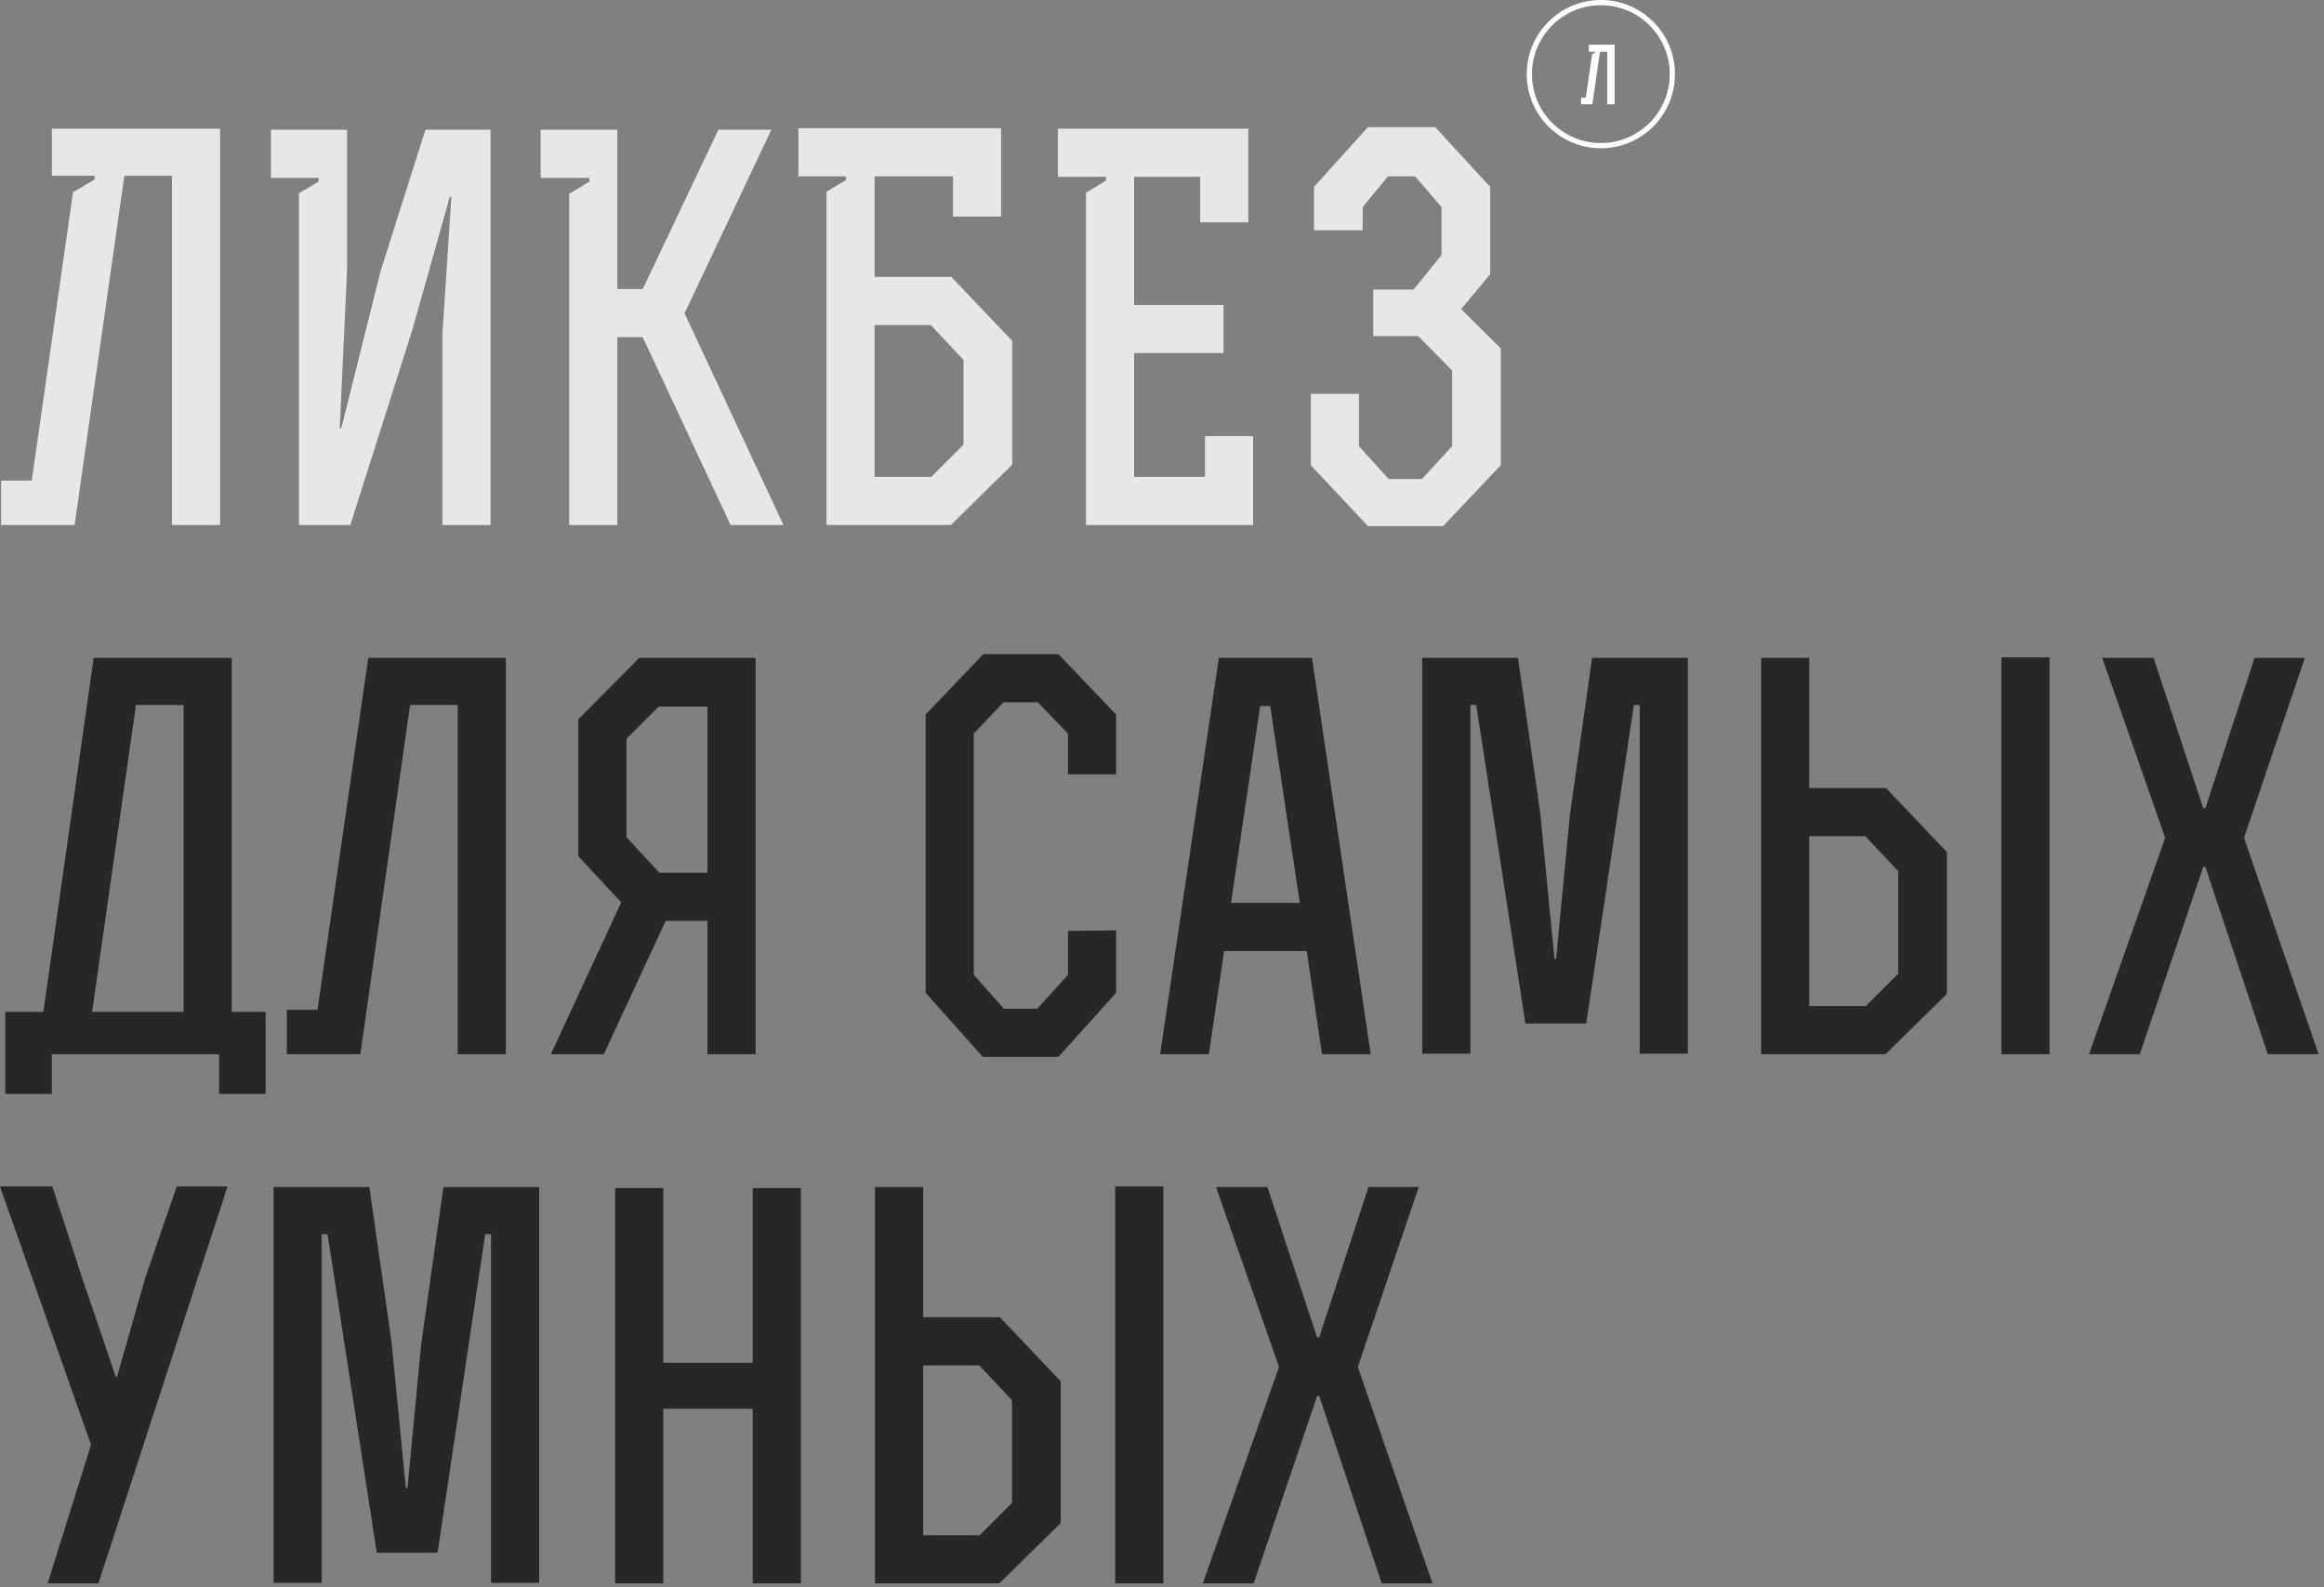
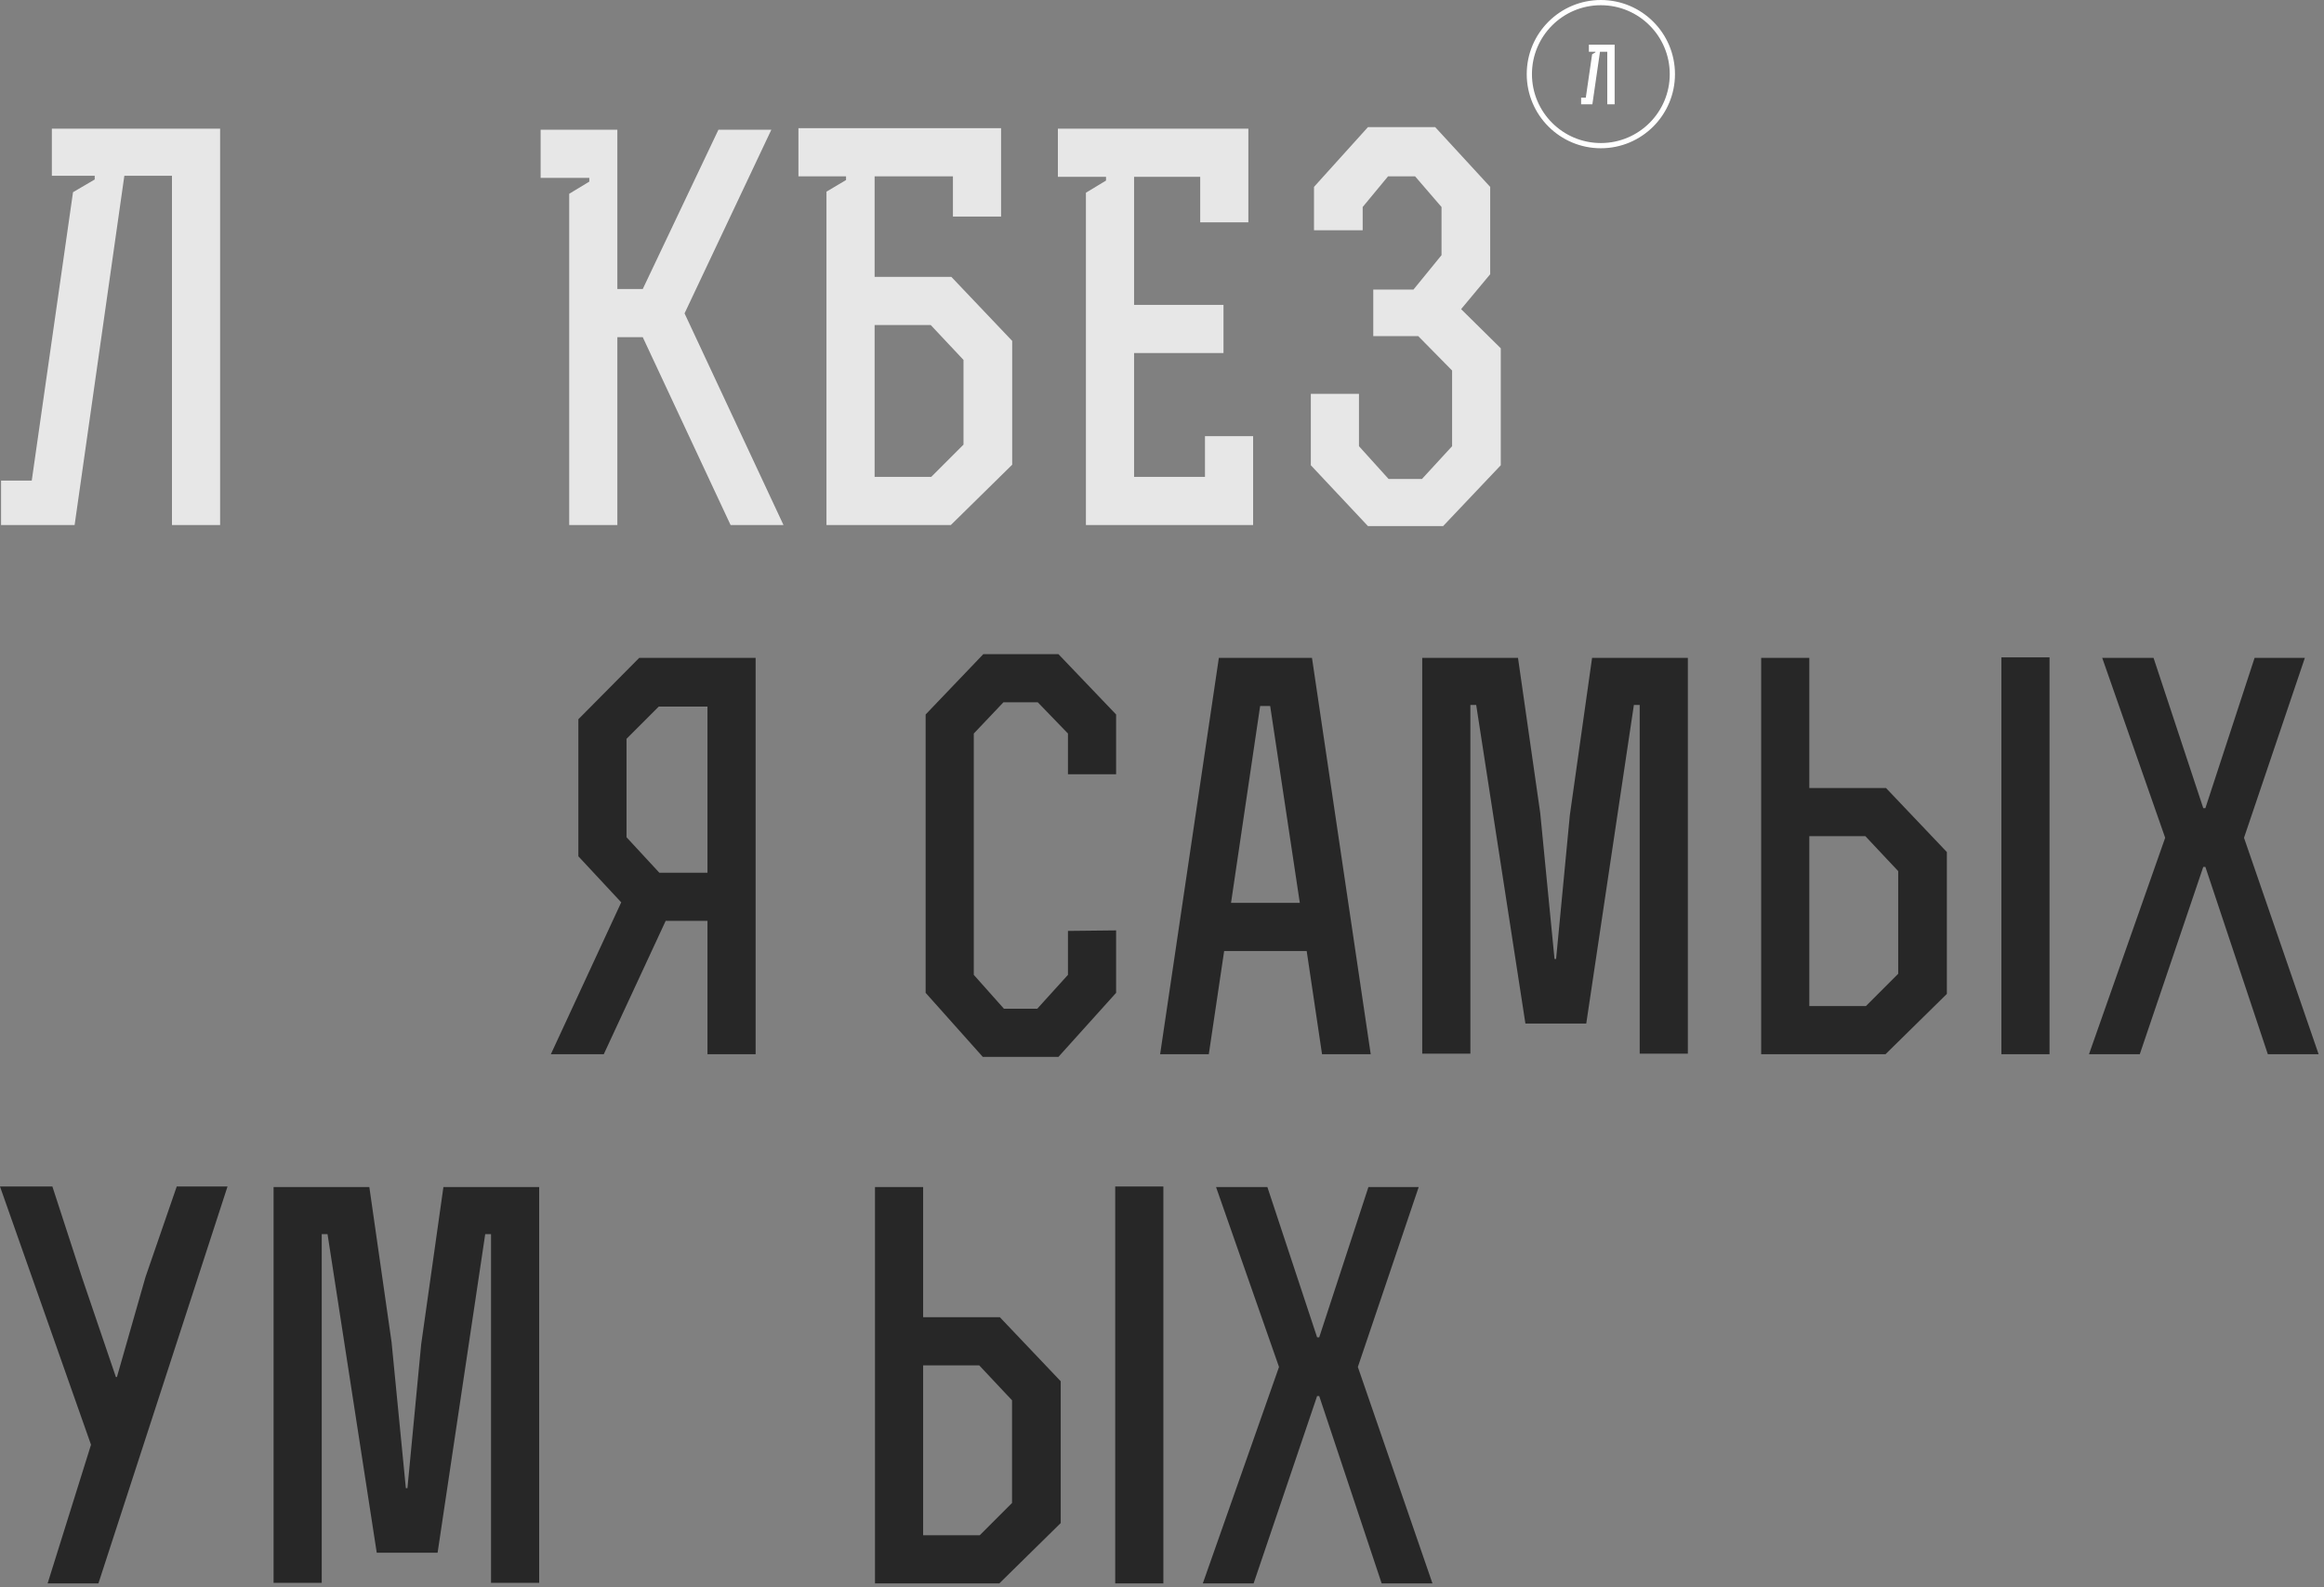
<svg xmlns="http://www.w3.org/2000/svg" width="287" height="196" viewBox="0 0 287 196" fill="none">
  <rect x="0" y="0" width="287" height="196" fill="#808080" stroke="none" />
  <path d="M170.627 195.518L162.916 172.387H162.655L154.814 195.518H148.541L157.95 168.793L150.174 146.576H156.513L162.655 165.134H162.916L168.993 146.576H175.201L167.686 168.793L176.9 195.518H170.627Z" fill="#272727" />
  <path d="M130.991 188.069L123.412 195.518H108.056V146.576H114.002V162.651H123.477L130.991 170.557V188.069ZM120.929 168.597H114.002V189.572H120.994L124.98 185.586V172.909L120.929 168.597ZM143.668 195.518H137.722V146.511C142.819 146.511 138.571 146.511 143.668 146.511V195.518Z" fill="#272727" />
-   <path d="M81.913 195.518H75.967V146.707H81.913V168.27H92.956V146.707H98.902V195.518H92.956V173.955H81.913V195.518Z" fill="#272727" />
  <path d="M60.64 195.453V152.392H59.921L54.041 191.728H46.526L40.449 152.392H39.73V195.453H33.784V146.576C39.077 146.576 40.319 146.576 45.611 146.576L48.356 165.722L50.12 183.756H50.316L52.015 165.983L54.759 146.576H66.586V195.453H60.64Z" fill="#272727" />
  <path d="M14.31 170.034H14.441L17.969 157.685L21.825 146.511H28.097L12.154 195.518H5.881L11.239 178.398L0 146.511H6.469L10.128 157.75L14.31 170.034Z" fill="#272727" />
  <path d="M280.063 130.175L272.352 107.044H272.091L264.25 130.175H257.977L267.386 103.45L259.611 81.233H265.949L272.091 99.791H272.352L278.429 81.233H284.637L277.122 103.45L286.336 130.175H280.063Z" fill="#272727" />
  <path d="M240.428 122.726L232.848 130.175H217.493V81.233H223.439V97.308H232.914L240.428 105.214V122.726ZM230.365 103.254H223.439V124.229H230.431L234.416 120.243V107.567L230.365 103.254ZM253.105 130.175H247.158V81.168C252.255 81.168 248.008 81.168 253.105 81.168V130.175Z" fill="#272727" />
  <path d="M202.493 130.11V87.049H201.774L195.893 126.385H188.379L182.302 87.049H181.583V130.11H175.637V81.233C180.93 81.233 182.171 81.233 187.464 81.233L190.208 100.379L191.973 118.413H192.169L193.868 100.64L196.612 81.233H208.439V130.11H202.493Z" fill="#272727" />
  <path d="M143.269 130.175L150.522 81.233H162.022L169.275 130.175H163.264L161.369 117.433H151.175L149.28 130.175H143.269ZM160.519 111.487L156.86 87.18H155.619L152.025 111.487H160.519Z" fill="#272727" />
  <path d="M131.887 95.609V90.577L128.162 86.722H123.915L120.256 90.577V120.374L123.98 124.556H128.097L131.887 120.374V114.95L137.833 114.885V122.595L130.711 130.502H121.367L114.31 122.595V88.225L121.432 80.776H130.711L137.833 88.225V95.609H131.887Z" fill="#272727" />
  <path d="M87.369 107.763V87.245H81.358L77.372 91.231V103.385L81.423 107.763H87.369ZM87.369 130.175V113.709H82.207L74.562 130.175H68.028L76.718 111.422L71.425 105.737V88.813L78.94 81.233H93.315V130.175H87.369Z" fill="#272727" />
-   <path d="M39.208 124.686L45.481 81.233H62.47V130.175H56.524V87.049H50.643L44.501 130.175H35.419V124.686H39.208Z" fill="#272727" />
-   <path d="M6.404 135.076H0.654V124.948H5.358L11.566 81.233H28.62V124.948H32.802V135.076H27.052V130.175H6.404V135.076ZM22.674 124.948V87.049H16.793L11.37 124.948H22.674Z" fill="#272727" />
  <path d="M169.59 41.505V35.755H174.556L178.019 31.508V25.561L174.752 21.771H171.419L168.283 25.561V28.436H162.271V23.078L168.936 15.694H177.235L184.03 23.078V33.86L180.437 38.172L185.337 43.008V57.449L178.215 64.963H168.936L161.879 57.449V48.627H167.825V55.096L171.485 59.148H175.601L179.326 55.096V45.752L175.144 41.505H169.59Z" fill="#E7E7E7" />
  <path d="M140.051 37.65H151.094V43.596H140.051V58.886H148.807V53.855H154.753V64.832H134.105V23.797L136.588 22.294V21.837H130.642V15.89H154.165V27.456H148.219V21.837H140.051V37.65Z" fill="#E7E7E7" />
  <path d="M114.937 40.133H108.01V58.886H115.002L118.988 54.9V44.445L114.937 40.133ZM104.482 21.771H98.601V15.825H123.627V26.738H117.681V21.771H108.01V34.187H117.485L124.999 42.093V57.383L117.42 64.832H102.064V23.666L104.482 22.229V21.771Z" fill="#E7E7E7" />
  <path d="M76.24 16.021V35.689H79.376L88.72 16.021H95.255L84.538 38.695L96.757 64.832H90.223L79.376 41.636H76.24V64.832H70.294V23.928L72.777 22.425V21.967H66.765V16.021H76.24Z" fill="#E7E7E7" />
-   <path d="M39.339 21.967H33.459V16.021H42.868V33.206L41.953 52.875H42.149L46.984 33.533L52.539 16.021H60.576V64.832H54.63V41.309L55.74 24.32H55.544L50.905 40.786L43.26 64.832H36.922V23.862L39.339 22.425V21.967Z" fill="#E7E7E7" />
  <path d="M11.697 21.706H6.404V15.89H27.183V64.832H21.237V21.706H15.356L9.214 64.832H0.131V59.343H3.921L9.017 23.732L11.697 22.163V21.706Z" fill="#E7E7E7" />
  <path d="M197.028 6.394H196.218V5.519H199.398V12.879H198.488V6.394H197.588L196.648 12.879H195.258V12.053H195.838L196.618 6.698L197.028 6.463V6.394Z" fill="white" />
  <path fill-rule="evenodd" clip-rule="evenodd" d="M197.696 17.662C202.395 17.662 206.205 13.853 206.205 9.153C206.205 4.454 202.395 0.644 197.696 0.644C192.996 0.644 189.187 4.454 189.187 9.153C189.187 13.853 192.996 17.662 197.696 17.662ZM197.696 18.306C202.751 18.306 206.849 14.208 206.849 9.153C206.849 4.098 202.751 0 197.696 0C192.641 0 188.543 4.098 188.543 9.153C188.543 14.208 192.641 18.306 197.696 18.306Z" fill="white" />
</svg>